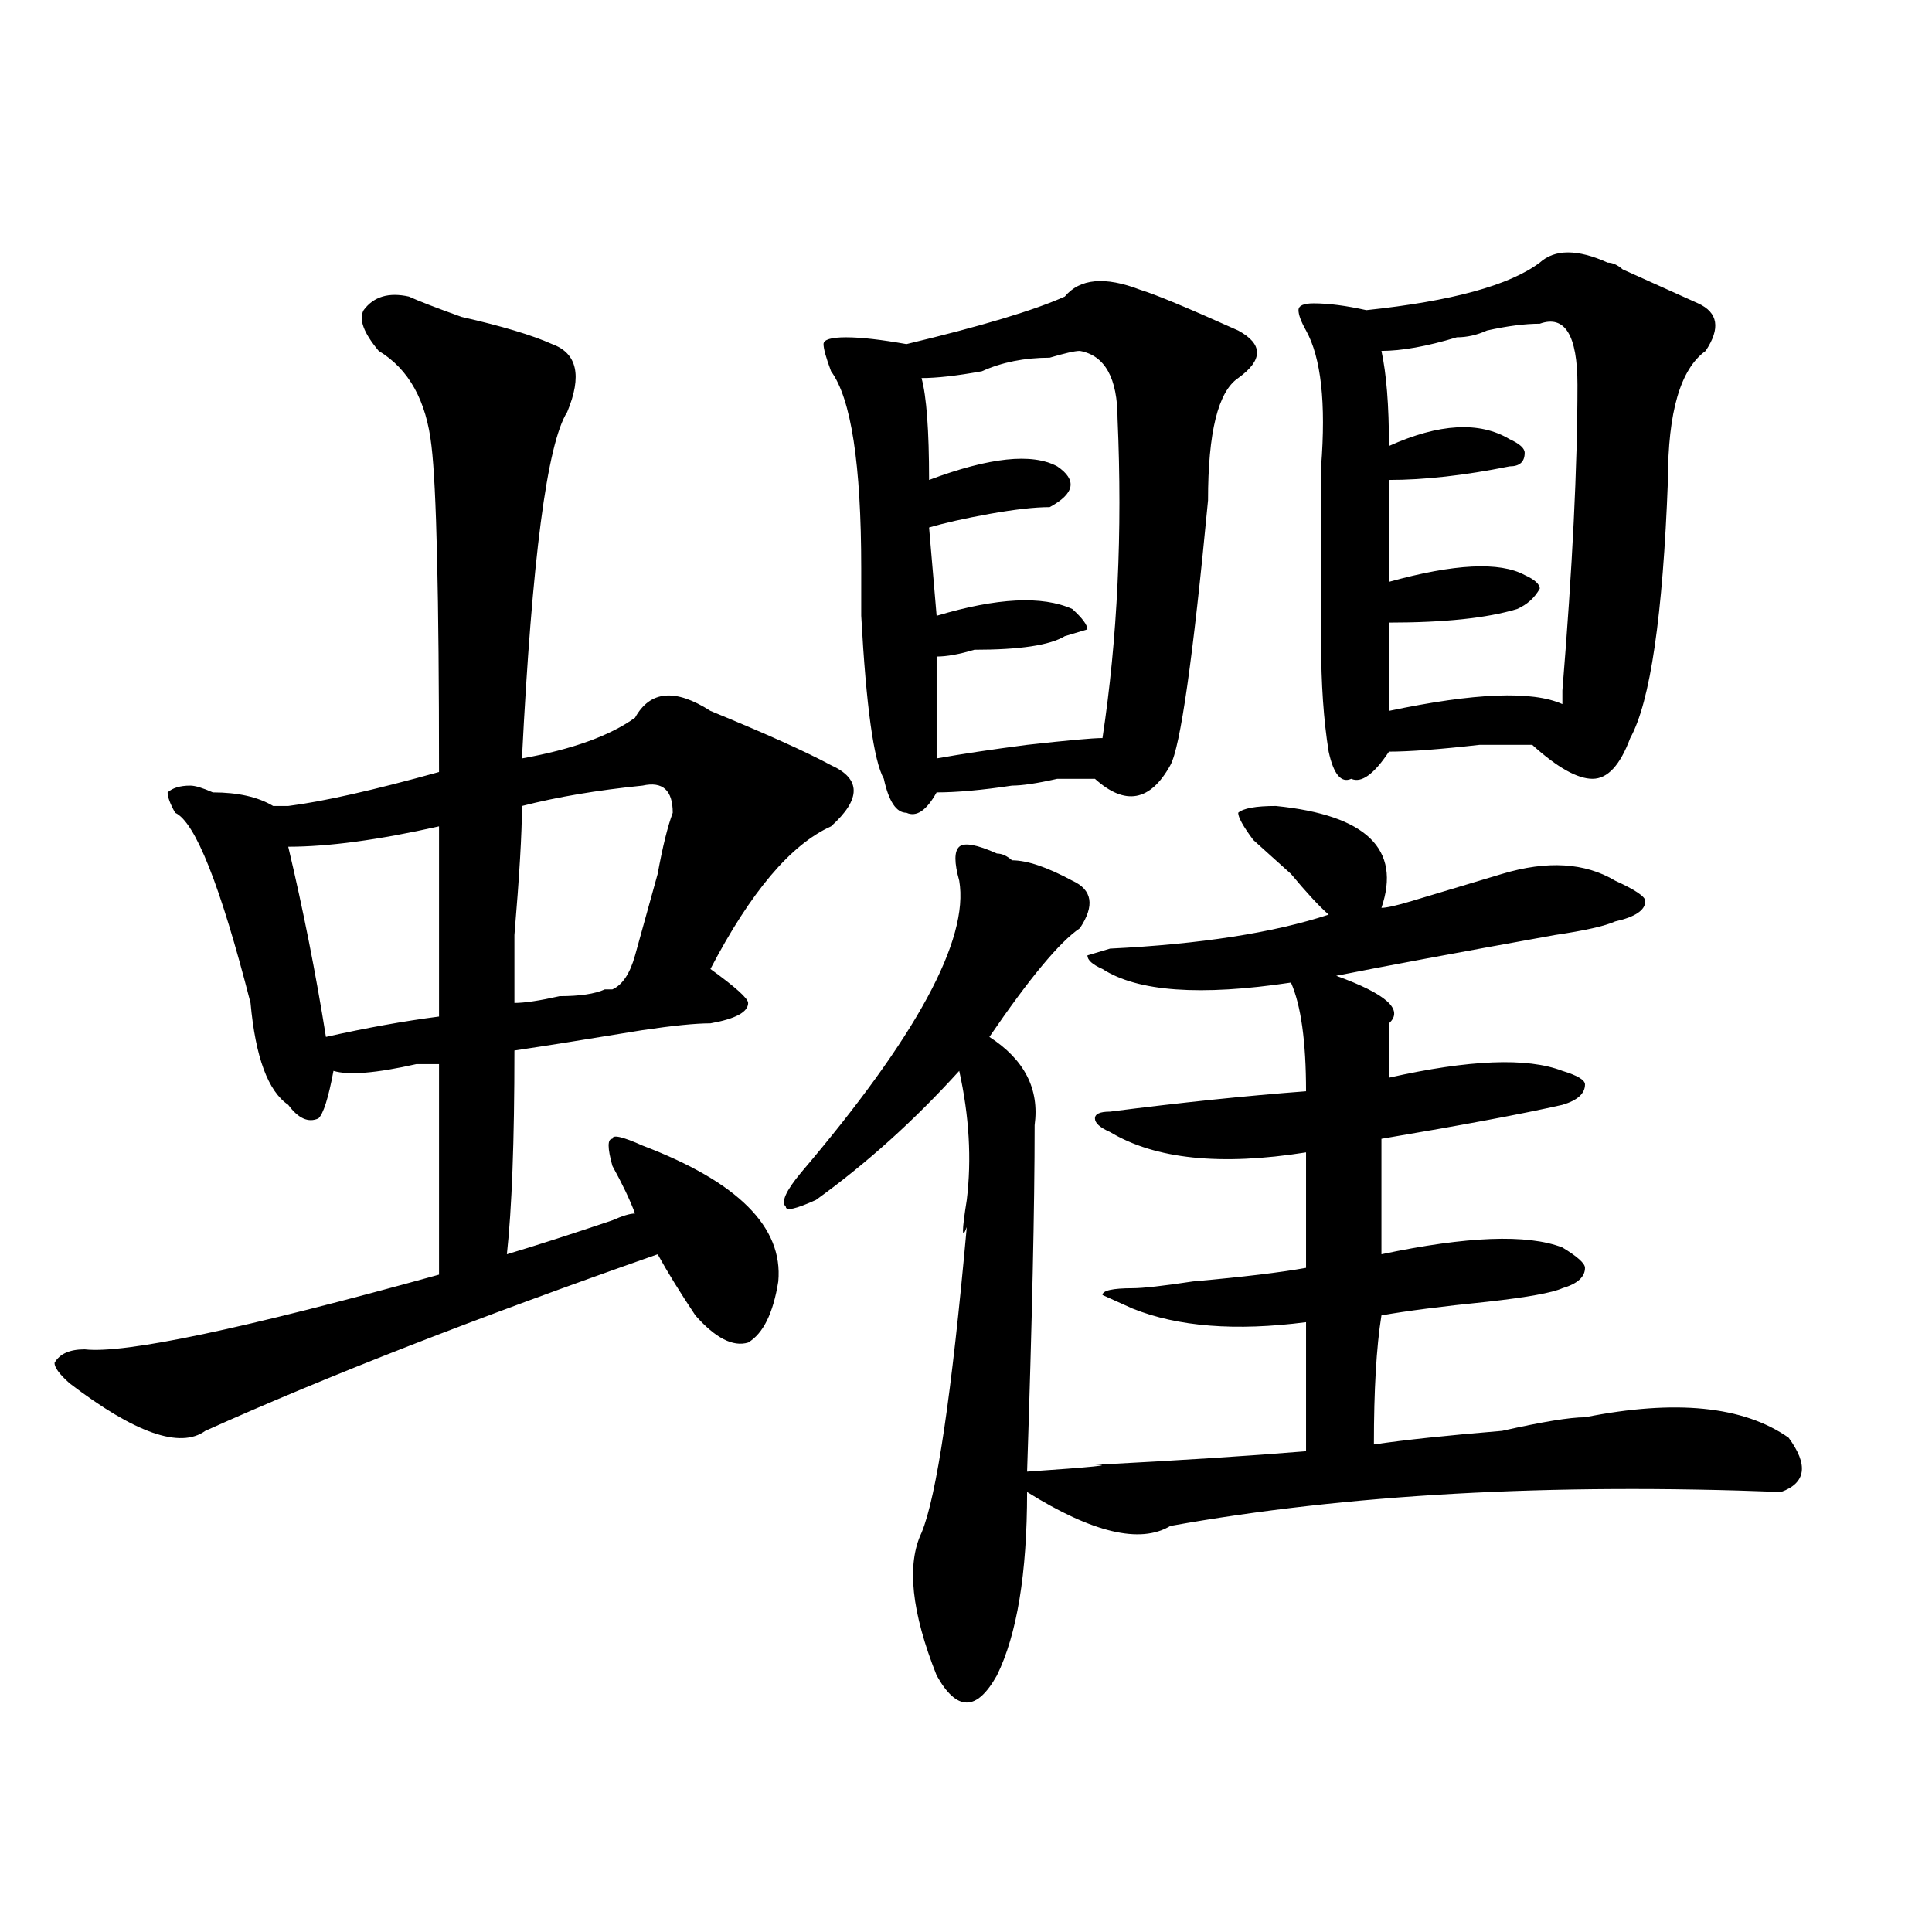
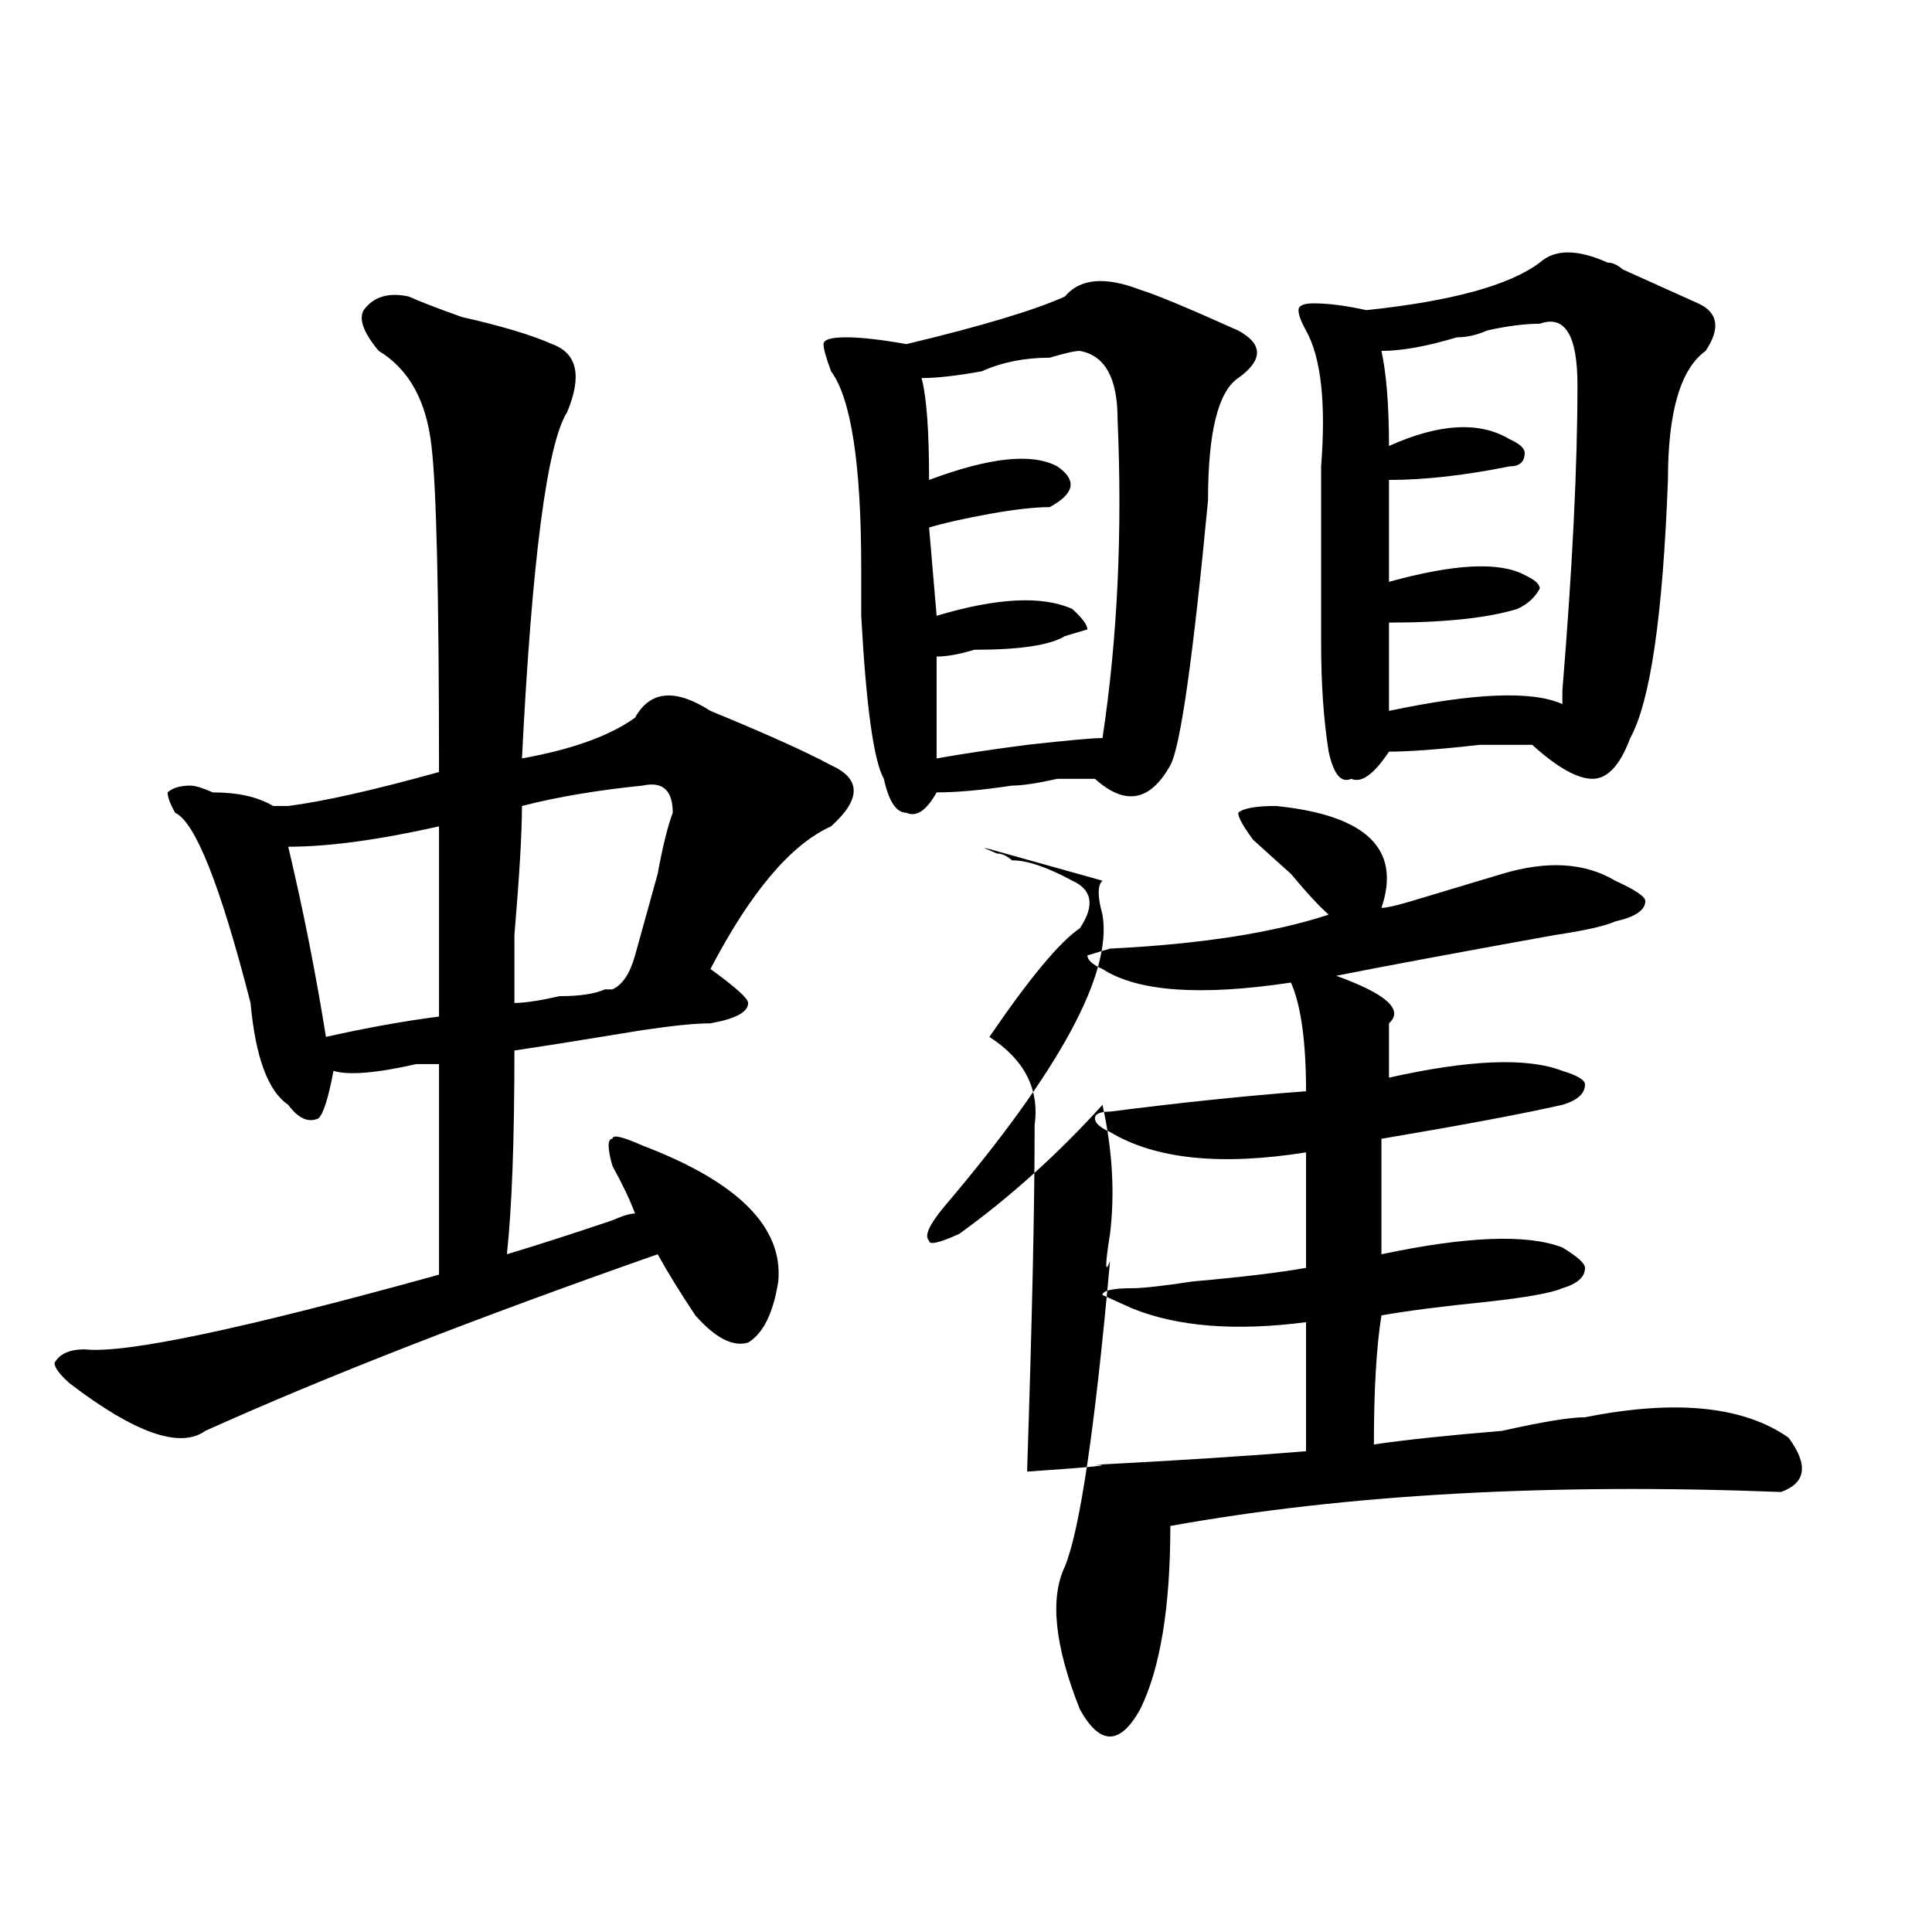
<svg xmlns="http://www.w3.org/2000/svg" version="1.1" id="图层_1" x="0px" y="0px" width="1000px" height="1000px" viewBox="0 0 1000 1000" enable-background="new 0 0 1000 1000" xml:space="preserve">
-   <path d="M211.629,153.5c5.183,2.362,14.269,5.878,27.316,10.547c20.792,4.724,36.401,9.393,46.828,14.063  c12.987,4.724,15.609,16.425,7.805,35.156c-10.427,16.425-18.231,76.19-23.414,179.297c25.976-4.669,45.487-11.7,58.535-21.094  c7.805-14.063,20.792-15.216,39.023-3.516c28.597,11.755,49.39,21.094,62.438,28.125c15.609,7.031,15.609,17.578,0,31.641  c-20.853,9.393-41.646,34.003-62.438,73.828c12.987,9.393,19.512,15.271,19.512,17.578c0,4.724-6.524,8.24-19.512,10.547  c-7.805,0-19.512,1.208-35.121,3.516c-28.657,4.724-50.73,8.24-66.34,10.547c0,46.912-1.341,82.068-3.902,105.469  c15.609-4.669,33.78-10.547,54.633-17.578c5.183-2.307,9.085-3.516,11.707-3.516c-2.622-7.031-6.524-15.216-11.707-24.609  c-2.622-9.338-2.622-14.063,0-14.063c0-2.307,5.183-1.154,15.609,3.516c49.39,18.787,72.804,42.188,70.242,70.313  c-2.622,16.425-7.805,26.971-15.609,31.641c-7.805,2.362-16.95-2.307-27.316-14.063c-7.805-11.7-14.329-22.247-19.512-31.641  c-93.656,32.849-171.703,63.281-234.141,91.406c-13.048,9.393-36.462,1.208-70.242-24.609c-5.243-4.669-7.805-8.185-7.805-10.547  c2.562-4.669,7.805-7.031,15.609-7.031c20.792,2.362,81.949-10.547,183.41-38.672c0-51.526,0-87.891,0-108.984  c-2.622,0-6.524,0-11.707,0c-20.853,4.724-35.121,5.878-42.926,3.516c-2.622,14.063-5.243,22.302-7.805,24.609  c-5.243,2.362-10.427,0-15.609-7.031c-10.427-7.031-16.95-24.609-19.512-52.734c-15.609-60.919-28.657-93.713-39.023-98.438  c-2.622-4.669-3.902-8.185-3.902-10.547c2.562-2.307,6.464-3.516,11.707-3.516c2.562,0,6.464,1.208,11.707,3.516  c12.987,0,23.414,2.362,31.219,7.031c2.562,0,5.183,0,7.805,0c18.171-2.307,44.206-8.185,78.047-17.578  c0-91.406-1.341-147.656-3.902-168.75c-2.622-23.401-11.707-39.825-27.316-49.219c-7.805-9.338-10.427-16.37-7.805-21.094  C193.397,153.5,201.202,151.193,211.629,153.5z M227.238,427.719c-31.219,7.031-57.255,10.547-78.047,10.547  c7.805,32.849,14.269,65.643,19.512,98.438c20.792-4.669,40.304-8.185,58.535-10.547  C227.238,493.362,227.238,460.568,227.238,427.719z M332.602,406.625c-23.414,2.362-44.267,5.878-62.438,10.547  c0,14.063-1.341,36.365-3.902,66.797c0,18.787,0,30.487,0,35.156c5.183,0,12.987-1.154,23.414-3.516  c10.366,0,18.171-1.154,23.414-3.516h3.902c5.183-2.307,9.085-8.185,11.707-17.578c2.562-9.338,6.464-23.401,11.707-42.188  c2.562-14.063,5.183-24.609,7.805-31.641C348.211,408.987,342.968,404.318,332.602,406.625z M516.012,441.781  c2.562,0,5.183,1.208,7.805,3.516c7.805,0,18.171,3.516,31.219,10.547c10.366,4.724,11.707,12.909,3.902,24.609  c-10.427,7.031-26.036,25.818-46.828,56.25c18.171,11.755,25.976,26.971,23.414,45.703c0,42.188-1.341,101.953-3.902,179.297  c33.78-2.307,45.487-3.516,35.121-3.516c44.206-2.307,80.608-4.669,109.266-7.031c0-23.401,0-45.703,0-66.797  c-36.462,4.724-66.34,2.362-89.754-7.031l-15.609-7.031c0-2.307,5.183-3.516,15.609-3.516c5.183,0,15.609-1.154,31.219-3.516  c25.976-2.307,45.487-4.669,58.535-7.031c0-21.094,0-40.979,0-59.766c-44.267,7.031-78.047,3.516-101.461-10.547  c-5.243-2.307-7.805-4.669-7.805-7.031c0-2.307,2.562-3.516,7.805-3.516c36.401-4.669,70.242-8.185,101.461-10.547  c0-25.763-2.622-44.495-7.805-56.25c-46.828,7.031-79.388,4.724-97.559-7.031c-5.243-2.307-7.805-4.669-7.805-7.031L574.547,491  c46.828-2.307,84.511-8.185,113.168-17.578c-5.243-4.669-11.707-11.7-19.512-21.094c-7.805-7.031-14.329-12.854-19.512-17.578  c-5.243-7.031-7.805-11.7-7.805-14.063c2.562-2.307,9.085-3.516,19.512-3.516c46.828,4.724,64.999,22.302,54.633,52.734  c2.562,0,7.805-1.154,15.609-3.516c23.414-7.031,39.023-11.7,46.828-14.063c23.414-7.031,42.926-5.823,58.535,3.516  c10.366,4.724,15.609,8.24,15.609,10.547c0,4.724-5.243,8.24-15.609,10.547c-5.243,2.362-15.609,4.724-31.219,7.031  c-52.071,9.393-89.754,16.425-113.168,21.094c25.976,9.393,35.121,17.578,27.316,24.609c0,11.755,0,21.094,0,28.125  c41.585-9.338,71.522-10.547,89.754-3.516c7.805,2.362,11.707,4.724,11.707,7.031c0,4.724-3.902,8.24-11.707,10.547  c-20.853,4.724-52.071,10.547-93.656,17.578c0,18.787,0,38.672,0,59.766c44.206-9.338,75.425-10.547,93.656-3.516  c7.805,4.724,11.707,8.24,11.707,10.547c0,4.724-3.902,8.24-11.707,10.547c-5.243,2.362-18.231,4.724-39.023,7.031  c-23.414,2.362-41.646,4.724-54.633,7.031c-2.622,16.425-3.902,38.672-3.902,66.797c15.609-2.307,37.683-4.669,66.34-7.031  c20.792-4.669,35.121-7.031,42.926-7.031c46.828-9.338,81.949-5.823,105.363,10.547c10.366,14.063,9.085,23.456-3.902,28.125  c-119.692-4.669-225.056,1.208-316.09,17.578c-15.609,9.393-40.364,3.516-74.145-17.578c0,42.188-5.243,73.828-15.609,94.922  c-5.243,9.338-10.427,14.063-15.609,14.063c-5.243,0-10.427-4.724-15.609-14.063c-13.048-32.849-15.609-57.404-7.805-73.828  c7.805-18.732,15.609-71.466,23.414-158.203c-2.622,7.031-2.622,2.362,0-14.063c2.562-21.094,1.28-43.341-3.902-66.797  c-23.414,25.818-48.169,48.065-74.145,66.797c-10.427,4.724-15.609,5.878-15.609,3.516c-2.622-2.307,0-8.185,7.805-17.578  c59.815-70.313,87.132-120.685,81.949-151.172c-2.622-9.338-2.622-15.216,0-17.578C499.062,435.958,505.585,437.112,516.012,441.781  z M590.156,149.984c7.805,2.362,24.694,9.393,50.73,21.094c12.987,7.031,12.987,15.271,0,24.609  c-10.427,7.031-15.609,28.125-15.609,63.281c-7.805,82.068-14.329,127.771-19.512,137.109  c-10.427,18.787-23.414,21.094-39.023,7.031c-2.622,0-9.146,0-19.512,0c-10.427,2.362-18.231,3.516-23.414,3.516  c-15.609,2.362-28.657,3.516-39.023,3.516c-5.243,9.393-10.427,12.909-15.609,10.547c-5.243,0-9.146-5.823-11.707-17.578  c-5.243-9.338-9.146-37.463-11.707-84.375c0-11.7,0-19.885,0-24.609c0-53.888-5.243-87.891-15.609-101.953  c-2.622-7.031-3.902-11.7-3.902-14.063c0-2.307,3.902-3.516,11.707-3.516s18.171,1.208,31.219,3.516  c39.023-9.338,66.34-17.578,81.949-24.609C558.938,144.161,571.925,142.953,590.156,149.984z M558.938,181.625  c-2.622,0-7.805,1.208-15.609,3.516c-13.048,0-24.755,2.362-35.121,7.031c-13.048,2.362-23.414,3.516-31.219,3.516  c2.562,9.393,3.902,26.971,3.902,52.734c31.219-11.7,53.292-14.063,66.34-7.031c10.366,7.031,9.085,14.063-3.902,21.094  c-7.805,0-18.231,1.208-31.219,3.516c-13.048,2.362-23.414,4.724-31.219,7.031l3.902,45.703  c31.219-9.338,54.633-10.547,70.242-3.516c5.183,4.724,7.805,8.24,7.805,10.547l-11.707,3.516  c-7.805,4.724-23.414,7.031-46.828,7.031c-7.805,2.362-14.329,3.516-19.512,3.516c0,11.755,0,29.333,0,52.734  c12.987-2.307,28.597-4.669,46.828-7.031c20.792-2.307,33.78-3.516,39.023-3.516c7.805-51.526,10.366-106.622,7.805-165.234  C578.449,195.687,571.925,183.987,558.938,181.625z M832.102,135.922c2.562,0,5.183,1.208,7.805,3.516  c15.609,7.031,28.597,12.909,39.023,17.578c10.366,4.724,11.707,12.909,3.902,24.609c-13.048,9.393-19.512,31.641-19.512,66.797  c-2.622,70.313-9.146,114.862-19.512,133.594c-5.243,14.063-11.707,21.094-19.512,21.094s-18.231-5.823-31.219-17.578  c-2.622,0-11.707,0-27.316,0c-20.853,2.362-36.462,3.516-46.828,3.516c-7.805,11.755-14.329,16.425-19.512,14.063  c-5.243,2.362-9.146-2.307-11.707-14.063c-2.622-16.37-3.902-35.156-3.902-56.25c0-14.063,0-44.495,0-91.406  c2.562-32.794,0-56.25-7.805-70.313c-2.622-4.669-3.902-8.185-3.902-10.547c0-2.307,2.562-3.516,7.805-3.516  c7.805,0,16.89,1.208,27.316,3.516c44.206-4.669,74.145-12.854,89.754-24.609C804.785,128.89,816.492,128.89,832.102,135.922z   M796.98,167.562c-7.805,0-16.95,1.208-27.316,3.516c-5.243,2.362-10.427,3.516-15.609,3.516  c-15.609,4.724-28.657,7.031-39.023,7.031c2.562,11.755,3.902,28.125,3.902,49.219c25.976-11.7,46.828-12.854,62.438-3.516  c5.183,2.362,7.805,4.724,7.805,7.031c0,4.724-2.622,7.031-7.805,7.031c-23.414,4.724-44.267,7.031-62.438,7.031v52.734  c33.78-9.338,57.194-10.547,70.242-3.516c5.183,2.362,7.805,4.724,7.805,7.031c-2.622,4.724-6.524,8.24-11.707,10.547  c-15.609,4.724-37.743,7.031-66.34,7.031c0,9.393,0,24.609,0,45.703c44.206-9.338,74.145-10.547,89.754-3.516  c0-2.307,0-4.669,0-7.031c5.183-63.281,7.805-116.016,7.805-158.203C816.492,173.44,809.968,162.893,796.98,167.562z" />
+   <path d="M211.629,153.5c5.183,2.362,14.269,5.878,27.316,10.547c20.792,4.724,36.401,9.393,46.828,14.063  c12.987,4.724,15.609,16.425,7.805,35.156c-10.427,16.425-18.231,76.19-23.414,179.297c25.976-4.669,45.487-11.7,58.535-21.094  c7.805-14.063,20.792-15.216,39.023-3.516c28.597,11.755,49.39,21.094,62.438,28.125c15.609,7.031,15.609,17.578,0,31.641  c-20.853,9.393-41.646,34.003-62.438,73.828c12.987,9.393,19.512,15.271,19.512,17.578c0,4.724-6.524,8.24-19.512,10.547  c-7.805,0-19.512,1.208-35.121,3.516c-28.657,4.724-50.73,8.24-66.34,10.547c0,46.912-1.341,82.068-3.902,105.469  c15.609-4.669,33.78-10.547,54.633-17.578c5.183-2.307,9.085-3.516,11.707-3.516c-2.622-7.031-6.524-15.216-11.707-24.609  c-2.622-9.338-2.622-14.063,0-14.063c0-2.307,5.183-1.154,15.609,3.516c49.39,18.787,72.804,42.188,70.242,70.313  c-2.622,16.425-7.805,26.971-15.609,31.641c-7.805,2.362-16.95-2.307-27.316-14.063c-7.805-11.7-14.329-22.247-19.512-31.641  c-93.656,32.849-171.703,63.281-234.141,91.406c-13.048,9.393-36.462,1.208-70.242-24.609c-5.243-4.669-7.805-8.185-7.805-10.547  c2.562-4.669,7.805-7.031,15.609-7.031c20.792,2.362,81.949-10.547,183.41-38.672c0-51.526,0-87.891,0-108.984  c-2.622,0-6.524,0-11.707,0c-20.853,4.724-35.121,5.878-42.926,3.516c-2.622,14.063-5.243,22.302-7.805,24.609  c-5.243,2.362-10.427,0-15.609-7.031c-10.427-7.031-16.95-24.609-19.512-52.734c-15.609-60.919-28.657-93.713-39.023-98.438  c-2.622-4.669-3.902-8.185-3.902-10.547c2.562-2.307,6.464-3.516,11.707-3.516c2.562,0,6.464,1.208,11.707,3.516  c12.987,0,23.414,2.362,31.219,7.031c2.562,0,5.183,0,7.805,0c18.171-2.307,44.206-8.185,78.047-17.578  c0-91.406-1.341-147.656-3.902-168.75c-2.622-23.401-11.707-39.825-27.316-49.219c-7.805-9.338-10.427-16.37-7.805-21.094  C193.397,153.5,201.202,151.193,211.629,153.5z M227.238,427.719c-31.219,7.031-57.255,10.547-78.047,10.547  c7.805,32.849,14.269,65.643,19.512,98.438c20.792-4.669,40.304-8.185,58.535-10.547  C227.238,493.362,227.238,460.568,227.238,427.719z M332.602,406.625c-23.414,2.362-44.267,5.878-62.438,10.547  c0,14.063-1.341,36.365-3.902,66.797c0,18.787,0,30.487,0,35.156c5.183,0,12.987-1.154,23.414-3.516  c10.366,0,18.171-1.154,23.414-3.516h3.902c5.183-2.307,9.085-8.185,11.707-17.578c2.562-9.338,6.464-23.401,11.707-42.188  c2.562-14.063,5.183-24.609,7.805-31.641C348.211,408.987,342.968,404.318,332.602,406.625z M516.012,441.781  c2.562,0,5.183,1.208,7.805,3.516c7.805,0,18.171,3.516,31.219,10.547c10.366,4.724,11.707,12.909,3.902,24.609  c-10.427,7.031-26.036,25.818-46.828,56.25c18.171,11.755,25.976,26.971,23.414,45.703c0,42.188-1.341,101.953-3.902,179.297  c33.78-2.307,45.487-3.516,35.121-3.516c44.206-2.307,80.608-4.669,109.266-7.031c0-23.401,0-45.703,0-66.797  c-36.462,4.724-66.34,2.362-89.754-7.031l-15.609-7.031c0-2.307,5.183-3.516,15.609-3.516c5.183,0,15.609-1.154,31.219-3.516  c25.976-2.307,45.487-4.669,58.535-7.031c0-21.094,0-40.979,0-59.766c-44.267,7.031-78.047,3.516-101.461-10.547  c-5.243-2.307-7.805-4.669-7.805-7.031c0-2.307,2.562-3.516,7.805-3.516c36.401-4.669,70.242-8.185,101.461-10.547  c0-25.763-2.622-44.495-7.805-56.25c-46.828,7.031-79.388,4.724-97.559-7.031c-5.243-2.307-7.805-4.669-7.805-7.031L574.547,491  c46.828-2.307,84.511-8.185,113.168-17.578c-5.243-4.669-11.707-11.7-19.512-21.094c-7.805-7.031-14.329-12.854-19.512-17.578  c-5.243-7.031-7.805-11.7-7.805-14.063c2.562-2.307,9.085-3.516,19.512-3.516c46.828,4.724,64.999,22.302,54.633,52.734  c2.562,0,7.805-1.154,15.609-3.516c23.414-7.031,39.023-11.7,46.828-14.063c23.414-7.031,42.926-5.823,58.535,3.516  c10.366,4.724,15.609,8.24,15.609,10.547c0,4.724-5.243,8.24-15.609,10.547c-5.243,2.362-15.609,4.724-31.219,7.031  c-52.071,9.393-89.754,16.425-113.168,21.094c25.976,9.393,35.121,17.578,27.316,24.609c0,11.755,0,21.094,0,28.125  c41.585-9.338,71.522-10.547,89.754-3.516c7.805,2.362,11.707,4.724,11.707,7.031c0,4.724-3.902,8.24-11.707,10.547  c-20.853,4.724-52.071,10.547-93.656,17.578c0,18.787,0,38.672,0,59.766c44.206-9.338,75.425-10.547,93.656-3.516  c7.805,4.724,11.707,8.24,11.707,10.547c0,4.724-3.902,8.24-11.707,10.547c-5.243,2.362-18.231,4.724-39.023,7.031  c-23.414,2.362-41.646,4.724-54.633,7.031c-2.622,16.425-3.902,38.672-3.902,66.797c15.609-2.307,37.683-4.669,66.34-7.031  c20.792-4.669,35.121-7.031,42.926-7.031c46.828-9.338,81.949-5.823,105.363,10.547c10.366,14.063,9.085,23.456-3.902,28.125  c-119.692-4.669-225.056,1.208-316.09,17.578c0,42.188-5.243,73.828-15.609,94.922  c-5.243,9.338-10.427,14.063-15.609,14.063c-5.243,0-10.427-4.724-15.609-14.063c-13.048-32.849-15.609-57.404-7.805-73.828  c7.805-18.732,15.609-71.466,23.414-158.203c-2.622,7.031-2.622,2.362,0-14.063c2.562-21.094,1.28-43.341-3.902-66.797  c-23.414,25.818-48.169,48.065-74.145,66.797c-10.427,4.724-15.609,5.878-15.609,3.516c-2.622-2.307,0-8.185,7.805-17.578  c59.815-70.313,87.132-120.685,81.949-151.172c-2.622-9.338-2.622-15.216,0-17.578C499.062,435.958,505.585,437.112,516.012,441.781  z M590.156,149.984c7.805,2.362,24.694,9.393,50.73,21.094c12.987,7.031,12.987,15.271,0,24.609  c-10.427,7.031-15.609,28.125-15.609,63.281c-7.805,82.068-14.329,127.771-19.512,137.109  c-10.427,18.787-23.414,21.094-39.023,7.031c-2.622,0-9.146,0-19.512,0c-10.427,2.362-18.231,3.516-23.414,3.516  c-15.609,2.362-28.657,3.516-39.023,3.516c-5.243,9.393-10.427,12.909-15.609,10.547c-5.243,0-9.146-5.823-11.707-17.578  c-5.243-9.338-9.146-37.463-11.707-84.375c0-11.7,0-19.885,0-24.609c0-53.888-5.243-87.891-15.609-101.953  c-2.622-7.031-3.902-11.7-3.902-14.063c0-2.307,3.902-3.516,11.707-3.516s18.171,1.208,31.219,3.516  c39.023-9.338,66.34-17.578,81.949-24.609C558.938,144.161,571.925,142.953,590.156,149.984z M558.938,181.625  c-2.622,0-7.805,1.208-15.609,3.516c-13.048,0-24.755,2.362-35.121,7.031c-13.048,2.362-23.414,3.516-31.219,3.516  c2.562,9.393,3.902,26.971,3.902,52.734c31.219-11.7,53.292-14.063,66.34-7.031c10.366,7.031,9.085,14.063-3.902,21.094  c-7.805,0-18.231,1.208-31.219,3.516c-13.048,2.362-23.414,4.724-31.219,7.031l3.902,45.703  c31.219-9.338,54.633-10.547,70.242-3.516c5.183,4.724,7.805,8.24,7.805,10.547l-11.707,3.516  c-7.805,4.724-23.414,7.031-46.828,7.031c-7.805,2.362-14.329,3.516-19.512,3.516c0,11.755,0,29.333,0,52.734  c12.987-2.307,28.597-4.669,46.828-7.031c20.792-2.307,33.78-3.516,39.023-3.516c7.805-51.526,10.366-106.622,7.805-165.234  C578.449,195.687,571.925,183.987,558.938,181.625z M832.102,135.922c2.562,0,5.183,1.208,7.805,3.516  c15.609,7.031,28.597,12.909,39.023,17.578c10.366,4.724,11.707,12.909,3.902,24.609c-13.048,9.393-19.512,31.641-19.512,66.797  c-2.622,70.313-9.146,114.862-19.512,133.594c-5.243,14.063-11.707,21.094-19.512,21.094s-18.231-5.823-31.219-17.578  c-2.622,0-11.707,0-27.316,0c-20.853,2.362-36.462,3.516-46.828,3.516c-7.805,11.755-14.329,16.425-19.512,14.063  c-5.243,2.362-9.146-2.307-11.707-14.063c-2.622-16.37-3.902-35.156-3.902-56.25c0-14.063,0-44.495,0-91.406  c2.562-32.794,0-56.25-7.805-70.313c-2.622-4.669-3.902-8.185-3.902-10.547c0-2.307,2.562-3.516,7.805-3.516  c7.805,0,16.89,1.208,27.316,3.516c44.206-4.669,74.145-12.854,89.754-24.609C804.785,128.89,816.492,128.89,832.102,135.922z   M796.98,167.562c-7.805,0-16.95,1.208-27.316,3.516c-5.243,2.362-10.427,3.516-15.609,3.516  c-15.609,4.724-28.657,7.031-39.023,7.031c2.562,11.755,3.902,28.125,3.902,49.219c25.976-11.7,46.828-12.854,62.438-3.516  c5.183,2.362,7.805,4.724,7.805,7.031c0,4.724-2.622,7.031-7.805,7.031c-23.414,4.724-44.267,7.031-62.438,7.031v52.734  c33.78-9.338,57.194-10.547,70.242-3.516c5.183,2.362,7.805,4.724,7.805,7.031c-2.622,4.724-6.524,8.24-11.707,10.547  c-15.609,4.724-37.743,7.031-66.34,7.031c0,9.393,0,24.609,0,45.703c44.206-9.338,74.145-10.547,89.754-3.516  c0-2.307,0-4.669,0-7.031c5.183-63.281,7.805-116.016,7.805-158.203C816.492,173.44,809.968,162.893,796.98,167.562z" />
</svg>